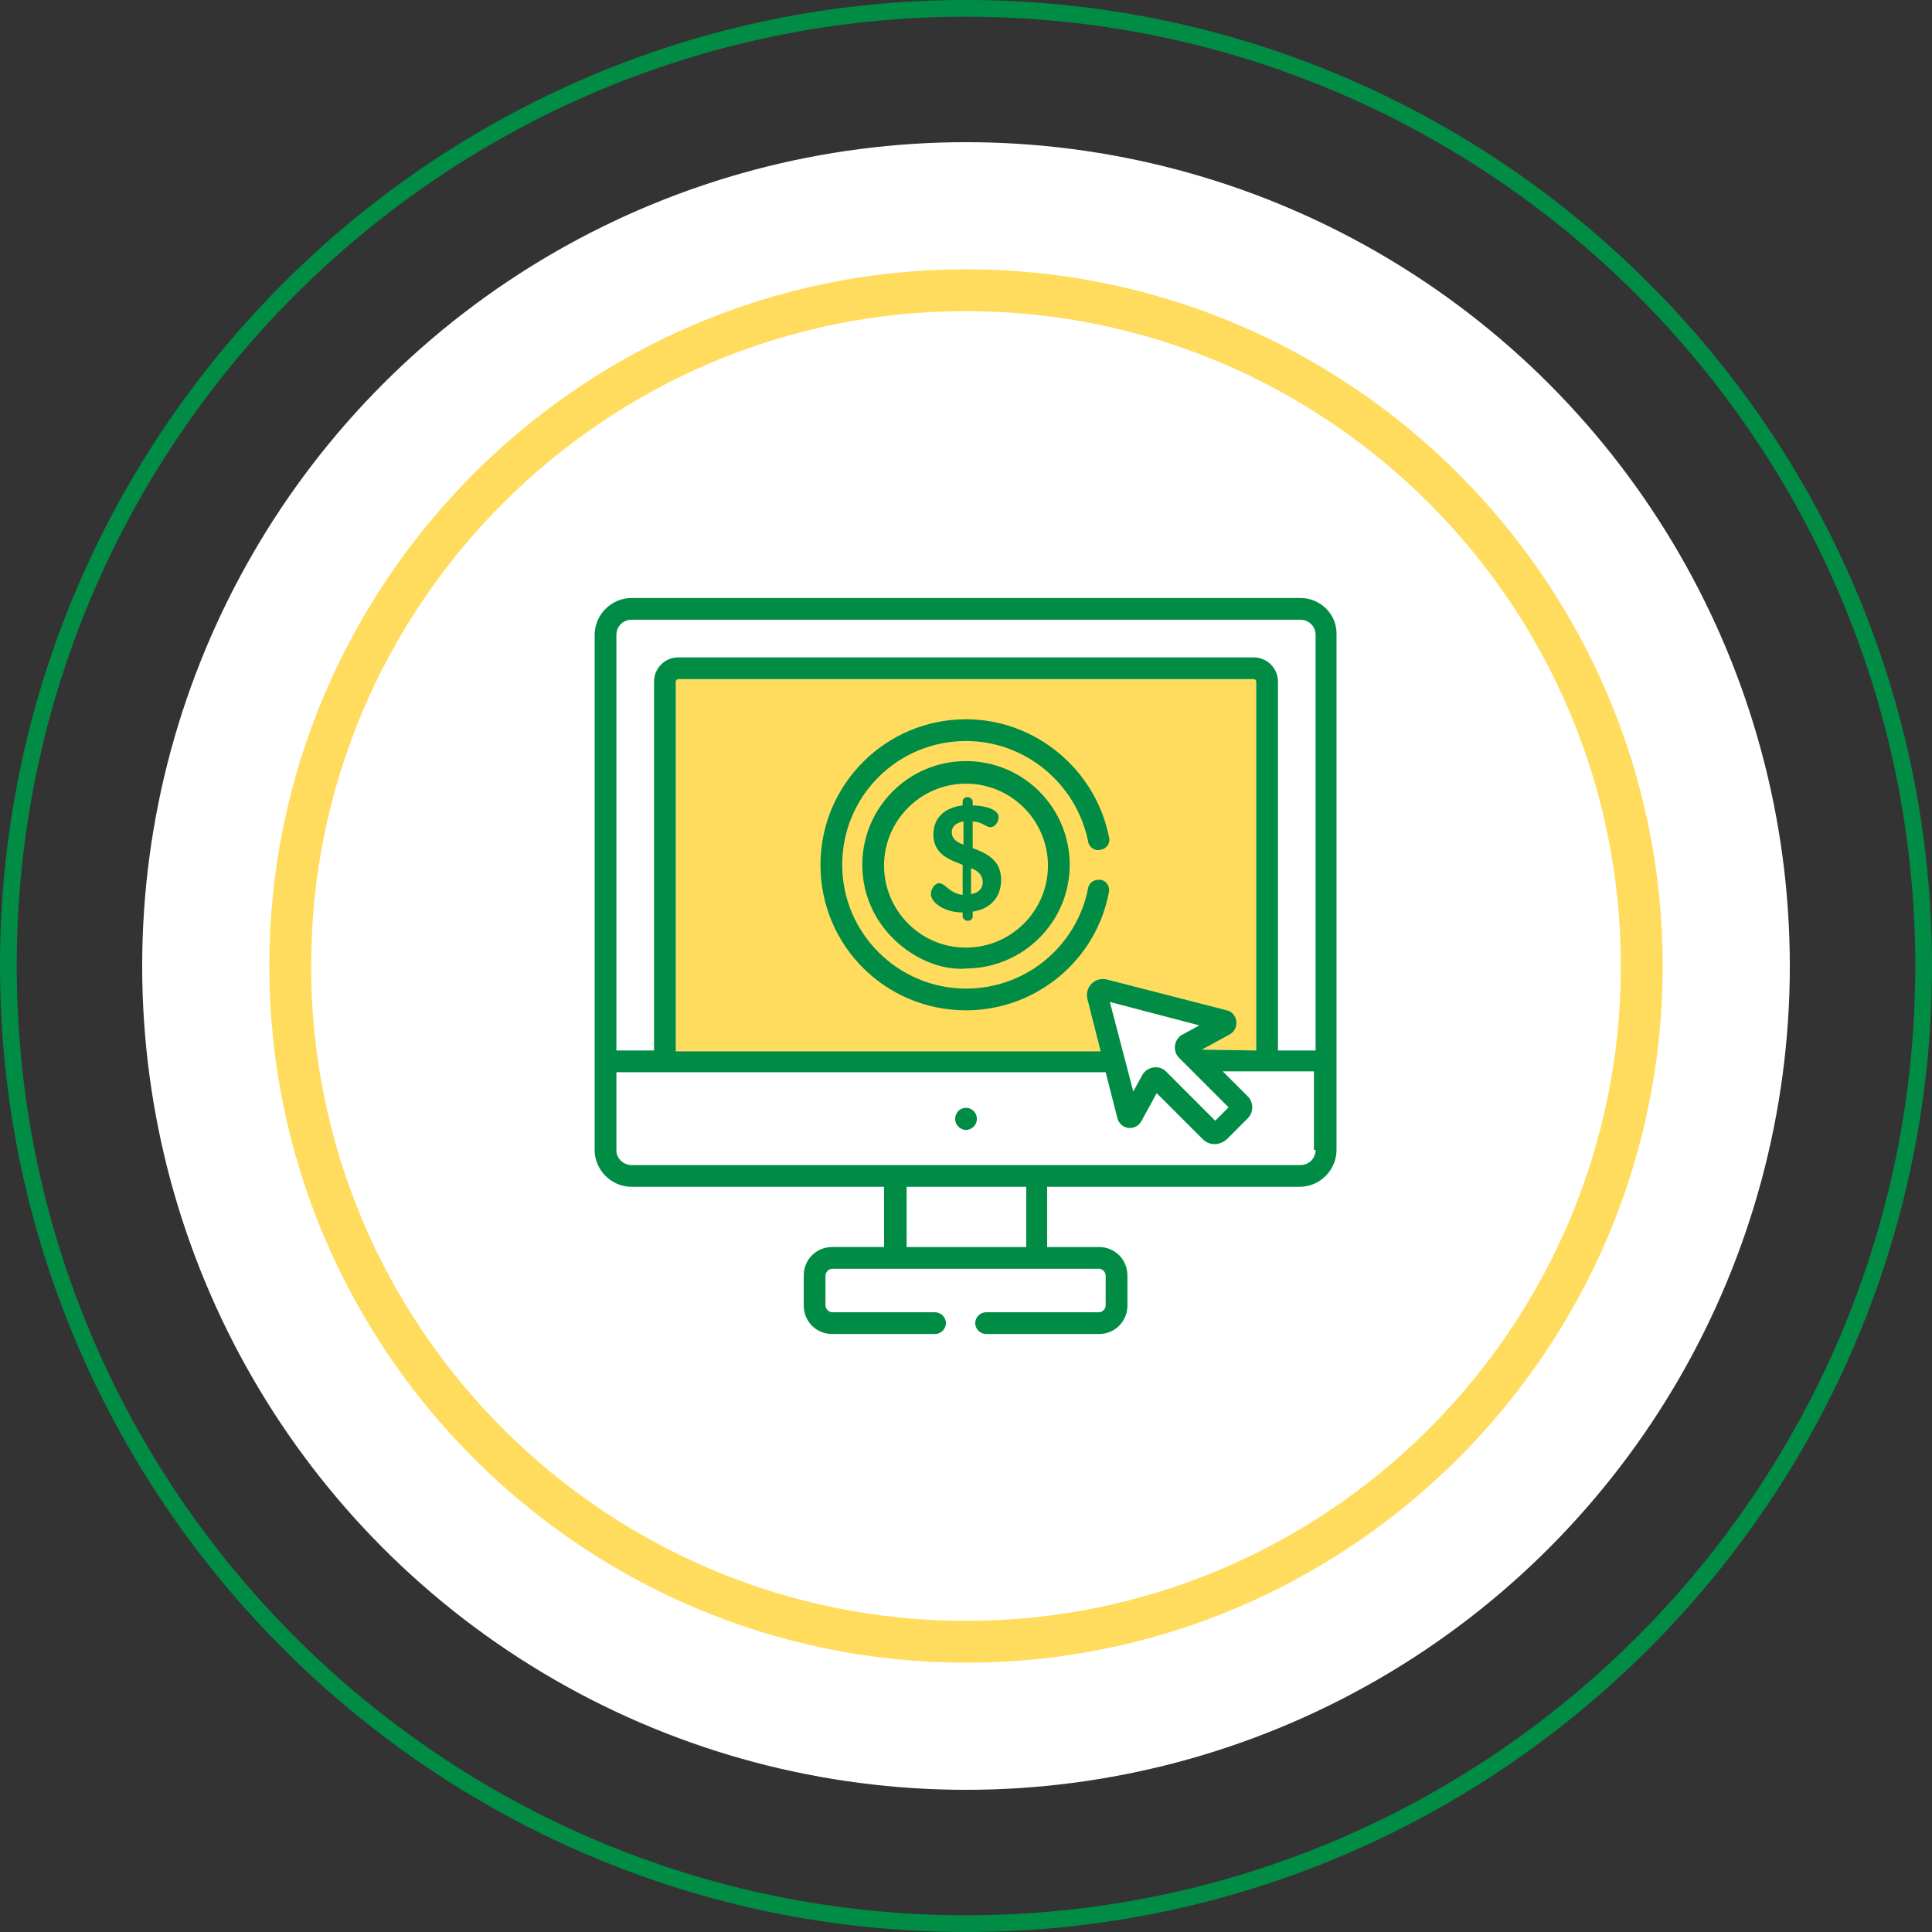
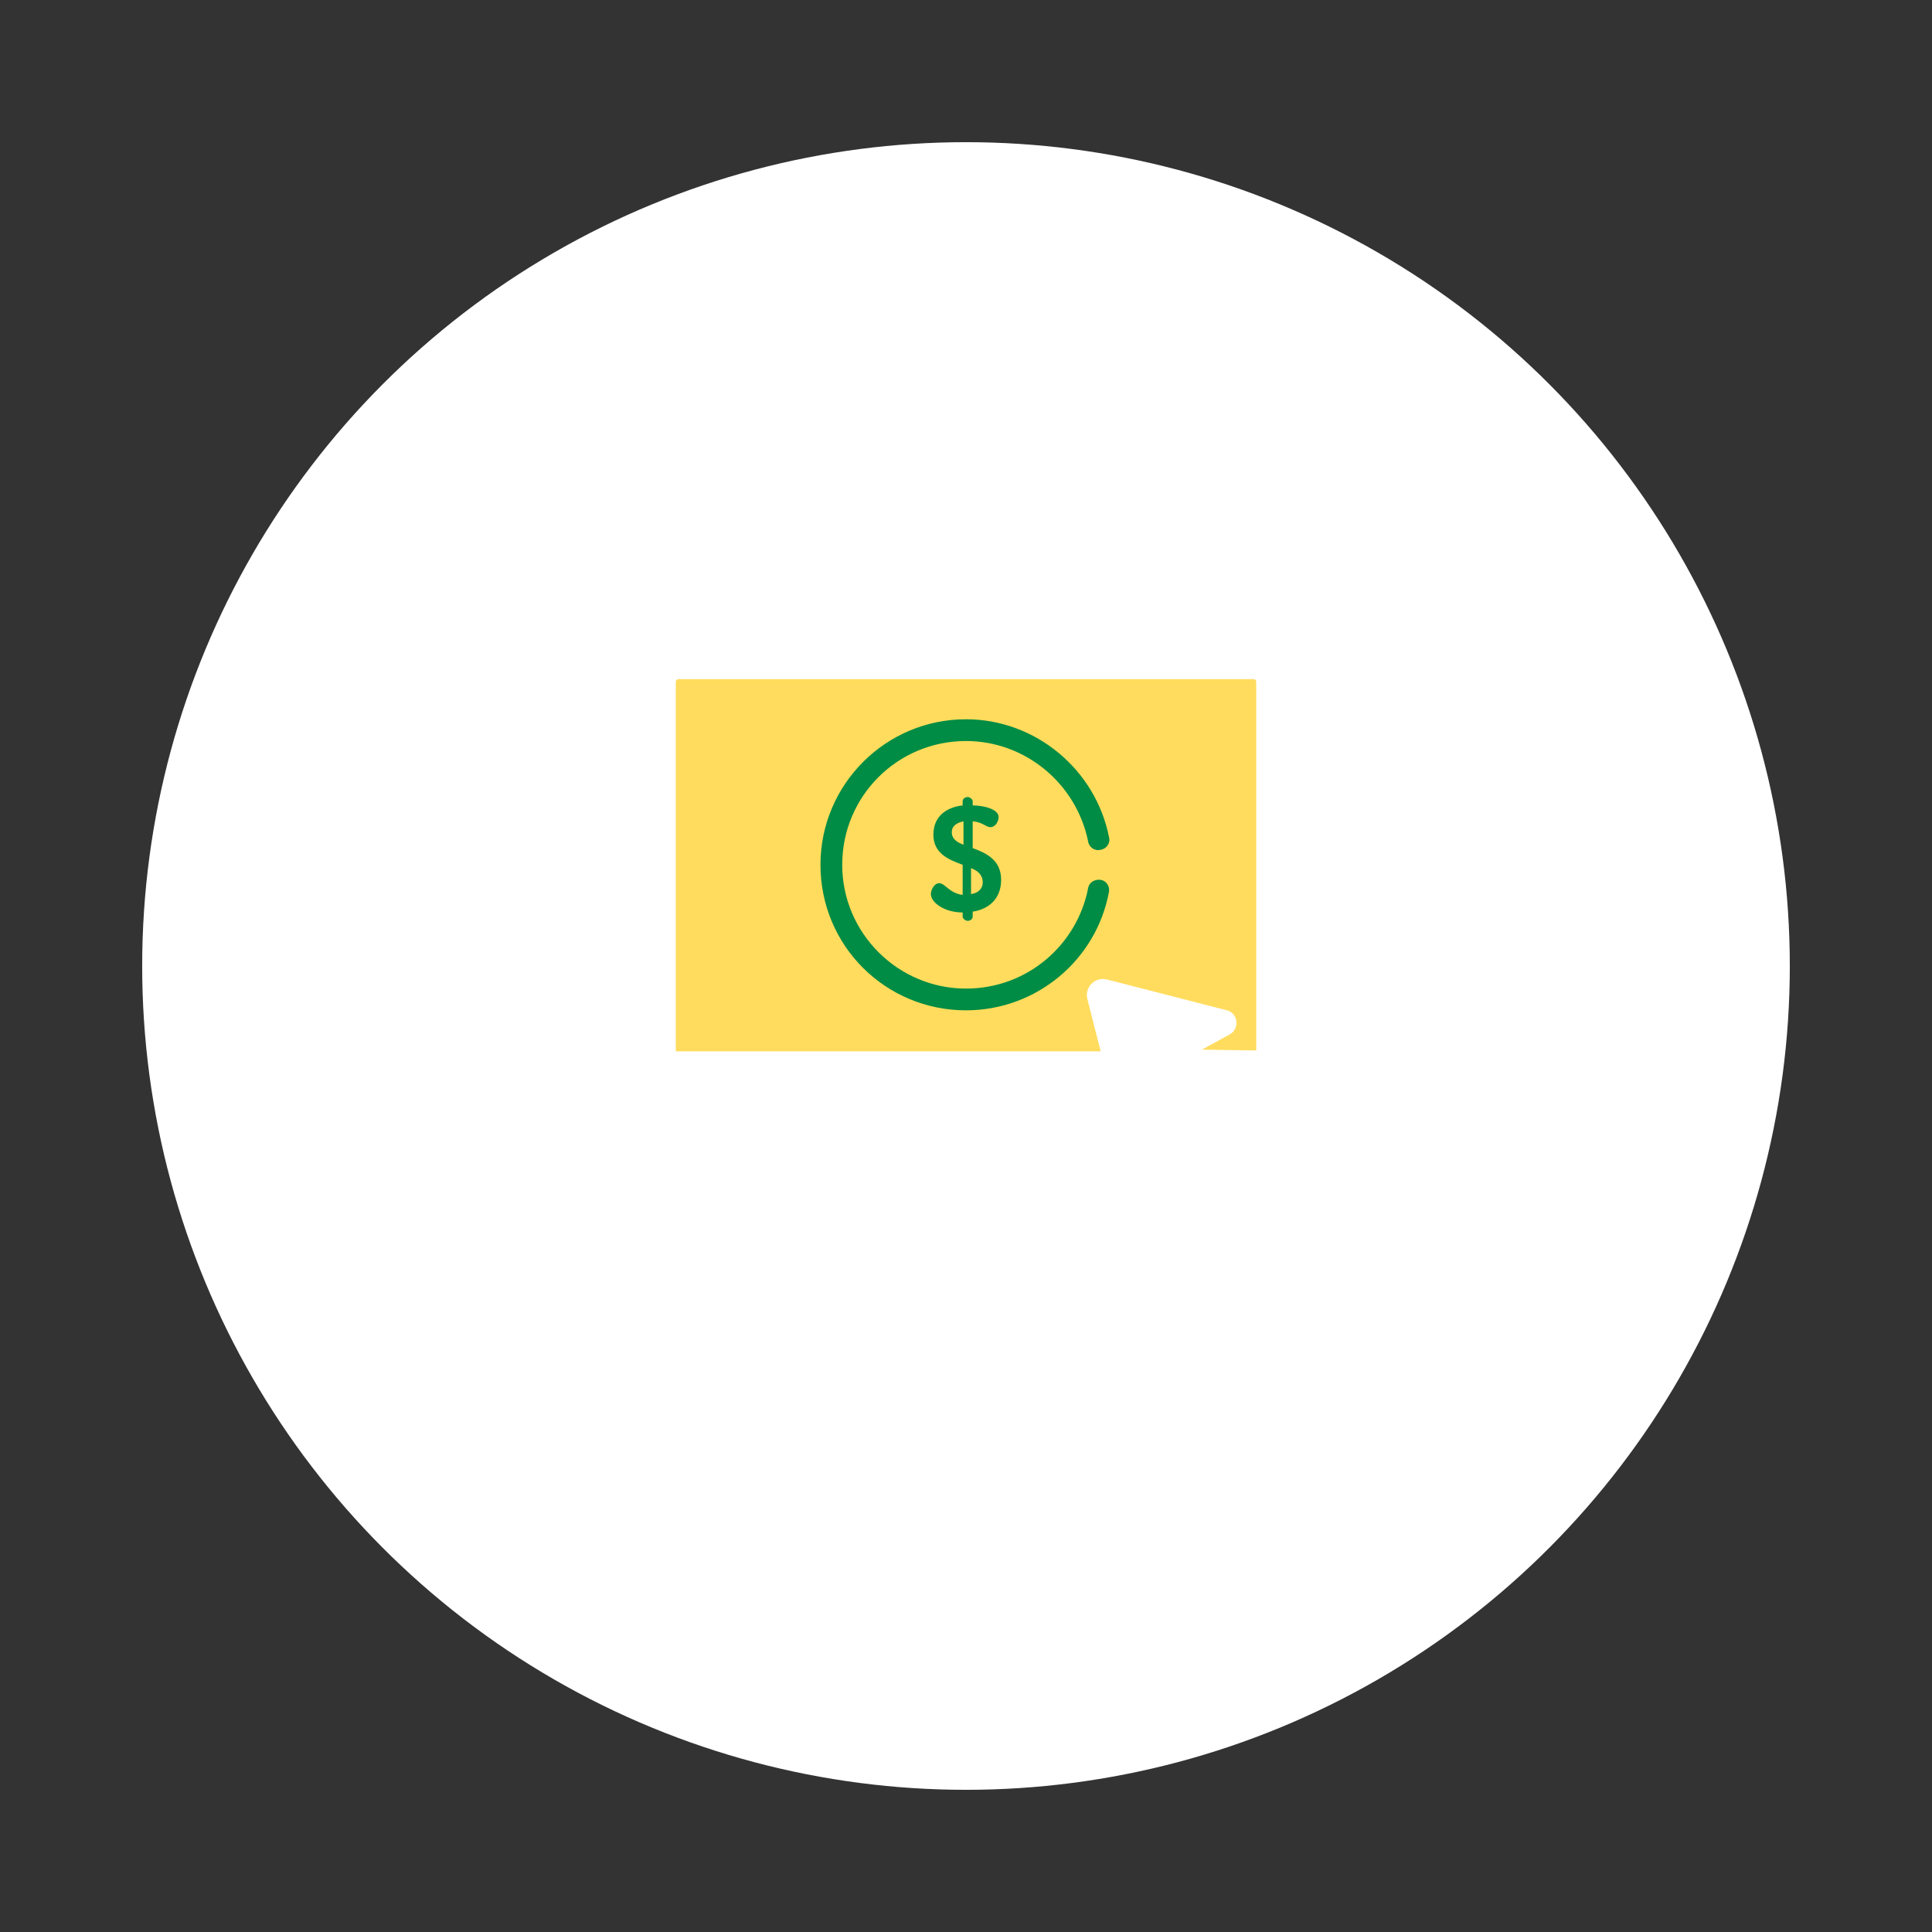
<svg xmlns="http://www.w3.org/2000/svg" version="1.1" id="Layer_1" x="0px" y="0px" viewBox="0 0 231 231" style="enable-background:new 0 0 231 231;" xml:space="preserve">
  <rect x="0" y="0" width="231" height="231" fill="#333333" stroke="none" />
  <style type="text/css">
	.st0{fill:#008C44;}
	.st1{fill:#FFFFFF;}
	.st2{fill:#FFDC5D;}
	.st3{fill:none;stroke:#008C44;stroke-width:2;stroke-miterlimit:10;}
	.st4{fill:none;stroke:#FFDC5D;stroke-width:5;stroke-miterlimit:10;}
</style>
  <g>
    <g>
      <g>
-         <path class="st0" d="M115.5,231C51.8,231,0,179.2,0,115.5C0,51.8,51.8,0,115.5,0S231,51.8,231,115.5     C231,179.2,179.2,231,115.5,231z M115.5,2C52.9,2,2,52.9,2,115.5S52.9,229,115.5,229S229,178.1,229,115.5S178.1,2,115.5,2z" />
-       </g>
+         </g>
      <circle class="st1" cx="115.5" cy="115.5" r="98.5" />
      <g>
-         <path class="st2" d="M115.5,198.8c-45.9,0-83.3-37.4-83.3-83.3s37.4-83.3,83.3-83.3s83.3,37.4,83.3,83.3S161.4,198.8,115.5,198.8     z M115.5,37.2c-43.2,0-78.3,35.1-78.3,78.3s35.1,78.3,78.3,78.3s78.3-35.1,78.3-78.3S158.7,37.2,115.5,37.2z" />
-       </g>
+         </g>
    </g>
    <path class="st2" d="M143.7,125.5l3.3-1.8c1.3-0.7,1-2.6-0.3-2.9h0l-14.4-3.7c-1.4-0.3-2.6,0.9-2.3,2.3l1.6,6.3H80.8V81.5   c0-0.1,0.1-0.3,0.3-0.3h68.8c0.1,0,0.3,0.1,0.3,0.3v44.1L143.7,125.5L143.7,125.5z" />
    <g>
-       <path class="st0" d="M155.5,71.5h-80c-2.4,0-4.4,2-4.4,4.4v61.6c0,2.4,2,4.4,4.4,4.4h30.2v7.2h-6.2c-1.9,0-3.4,1.5-3.4,3.4v3.6    c0,1.9,1.5,3.4,3.4,3.4h12.3c0.7,0,1.3-0.6,1.3-1.3c0-0.7-0.6-1.3-1.3-1.3H99.5c-0.4,0-0.8-0.4-0.8-0.8v-3.6    c0-0.4,0.4-0.8,0.8-0.8h31.9c0.4,0,0.8,0.4,0.8,0.8v3.6c0,0.4-0.4,0.8-0.8,0.8h-13.5c-0.7,0-1.3,0.6-1.3,1.3    c0,0.7,0.6,1.3,1.3,1.3h13.5c1.9,0,3.4-1.5,3.4-3.4v-3.6c0-1.9-1.5-3.4-3.4-3.4h-6.2v-7.2h30.2c2.4,0,4.4-2,4.4-4.4V75.9    C159.9,73.5,157.9,71.5,155.5,71.5L155.5,71.5z M122.7,149.1h-14.3v-7.2h14.3V149.1z M157.3,137.5c0,1-0.8,1.8-1.8,1.8h-80    c-0.9,0-1.7-0.7-1.8-1.6c0-0.1,0-0.1,0-0.2v-9.3h58.5l1.4,5.5c0.4,1.4,2.2,1.6,2.9,0.3l1.8-3.3l5.5,5.5c0.8,0.8,2,0.8,2.9,0    l2.5-2.5c0.7-0.7,0.7-1.9,0-2.6l-3-3h10.9V137.5z M140.9,126.4c1.9,1.9,1.2,1.2,6,6l-1.6,1.6l-5.9-5.9c-0.8-0.8-2.2-0.6-2.8,0.4    l-1.1,2l-2.8-10.7l10.7,2.8l-2.2,1.2C140.4,124.4,140.2,125.6,140.9,126.4L140.9,126.4z M143.7,125.5l3.3-1.8    c1.3-0.7,1-2.6-0.3-2.9h0l-14.4-3.7c-1.4-0.3-2.6,0.9-2.3,2.3l1.6,6.3H80.8V81.5c0-0.1,0.1-0.3,0.3-0.3h68.8    c0.1,0,0.3,0.1,0.3,0.3v44.1L143.7,125.5L143.7,125.5z M157.3,125.6h-4.5V81.5c0-1.6-1.3-2.9-2.9-2.9H81.1c-1.6,0-2.9,1.3-2.9,2.9    v44.1h-4.5V75.9c0-1,0.8-1.8,1.8-1.8h80c1,0,1.8,0.8,1.8,1.8V125.6z M157.3,125.6" />
-       <path class="st0" d="M115.2,132.5c-0.6,0.1-1,0.7-1,1.3c0,0.7,0.6,1.3,1.3,1.3c0.7,0,1.3-0.6,1.3-1.3    C116.8,132.9,116,132.3,115.2,132.5L115.2,132.5z M115.2,132.5" />
      <path class="st0" d="M116.3,101.4v-3.2c1.2,0.1,1.6,0.7,2.1,0.7c0.7,0,1-0.8,1-1.2c0-1-1.9-1.4-3.1-1.4v-0.5    c0-0.2-0.3-0.5-0.6-0.5c-0.3,0-0.6,0.2-0.6,0.5v0.5c-1.8,0.2-3.5,1.2-3.5,3.5c0,2.3,1.9,3,3.5,3.6v3.6c-1.6-0.2-2.1-1.4-2.8-1.4    c-0.6,0-1,0.8-1,1.3c0,1,1.6,2.2,3.8,2.2v0.5c0,0.2,0.3,0.5,0.6,0.5c0.3,0,0.6-0.2,0.6-0.5v-0.6c2-0.3,3.4-1.6,3.4-3.8    C119.7,102.8,117.9,102,116.3,101.4L116.3,101.4z M115.2,101c-0.8-0.3-1.4-0.7-1.4-1.5c0-0.7,0.5-1.1,1.4-1.3V101z M116.1,106.9    v-3.1c0.8,0.3,1.4,0.8,1.4,1.7C117.5,106.3,116.9,106.8,116.1,106.9L116.1,106.9z M116.1,106.9" />
-       <path class="st0" d="M115.5,91c-6.9,0-12.4,5.6-12.4,12.4c0,7.9,7.2,12.9,12.5,12.4c6.8-0.1,12.3-5.6,12.3-12.4    C127.9,96.6,122.4,91,115.5,91L115.5,91z M115.5,113.3c-5.6,0-9.8-4.6-9.8-9.8c0-5.4,4.4-9.8,9.8-9.8c5.4,0,9.8,4.4,9.8,9.8    C125.3,108.9,120.9,113.3,115.5,113.3L115.5,113.3z M115.5,113.3" />
      <path class="st0" d="M131.6,105.2c-0.7-0.1-1.4,0.3-1.5,1c-1.3,6.7-7.2,12-14.6,12c-8.1,0-14.8-6.6-14.8-14.8    c0-8.2,6.6-14.8,14.8-14.8c7.1,0,13.2,5.1,14.6,12c0.1,0.7,0.8,1.2,1.5,1c0.7-0.1,1.2-0.8,1-1.5C131,92,123.8,86,115.5,86    c-9.6,0-17.4,7.8-17.4,17.4c0,9.7,7.8,17.4,17.4,17.4c8.4,0,15.6-6,17.1-14.2C132.7,106,132.3,105.3,131.6,105.2L131.6,105.2z     M131.6,105.2" />
    </g>
  </g>
</svg>